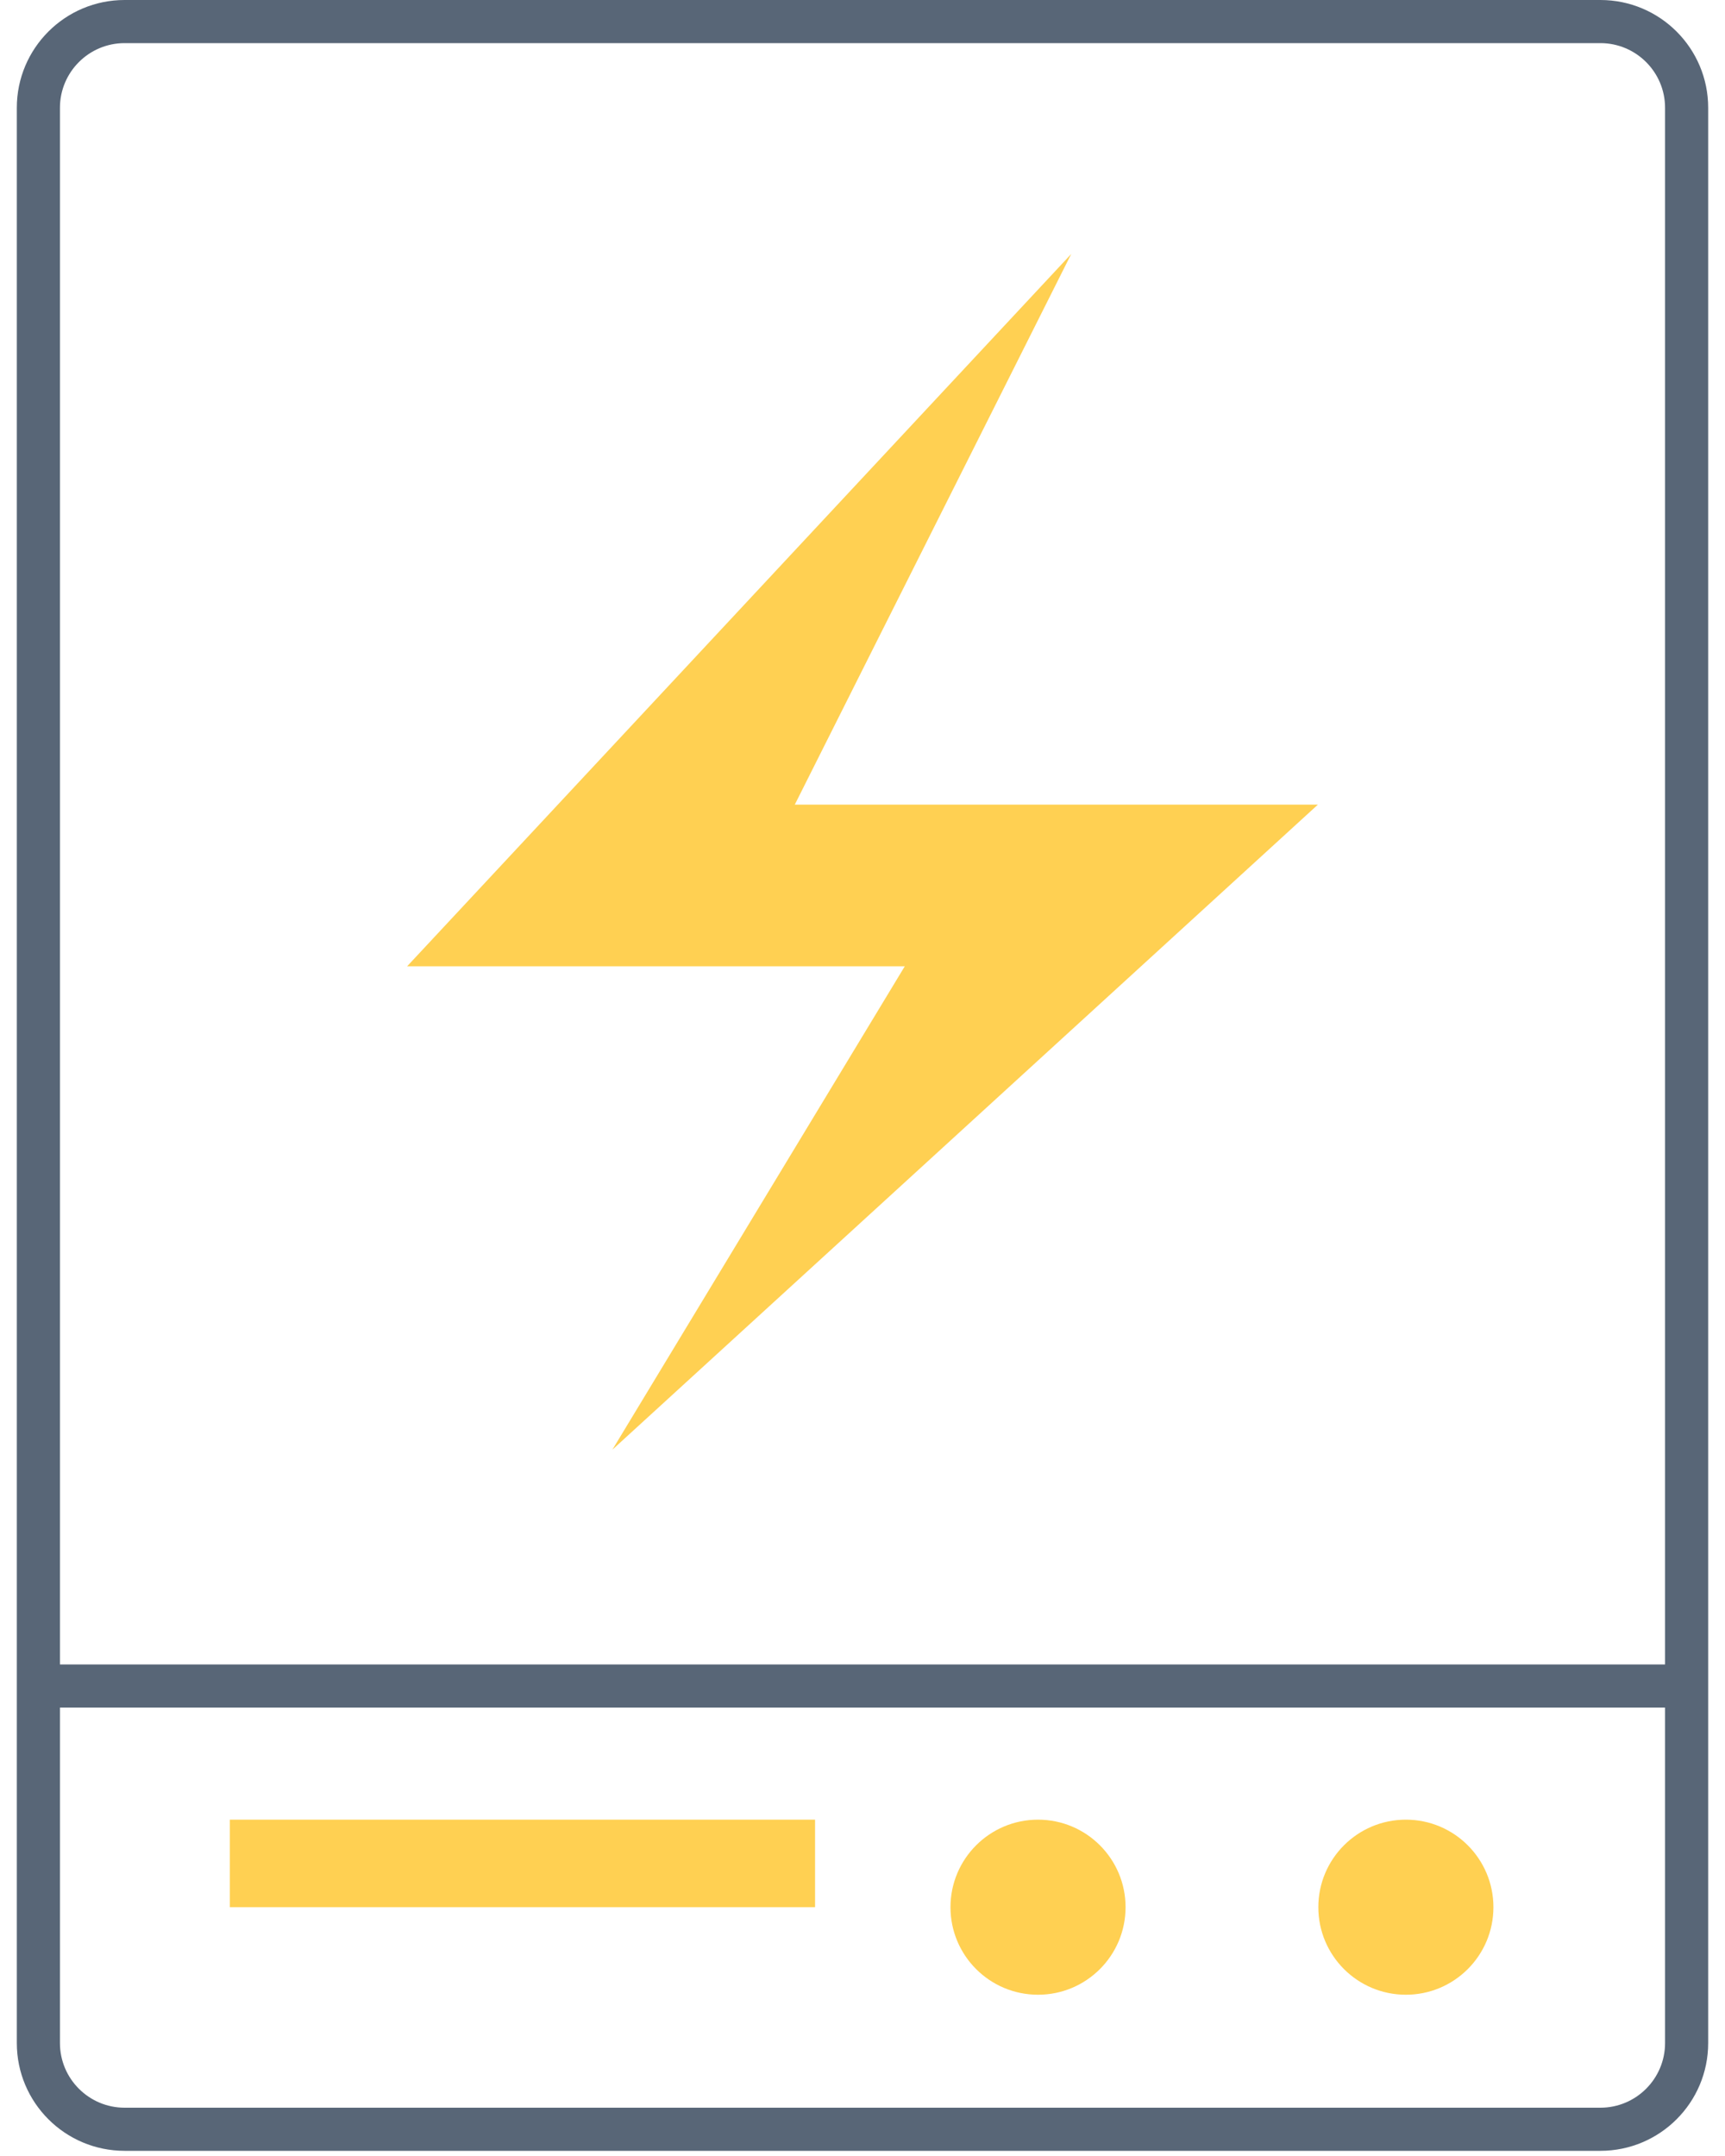
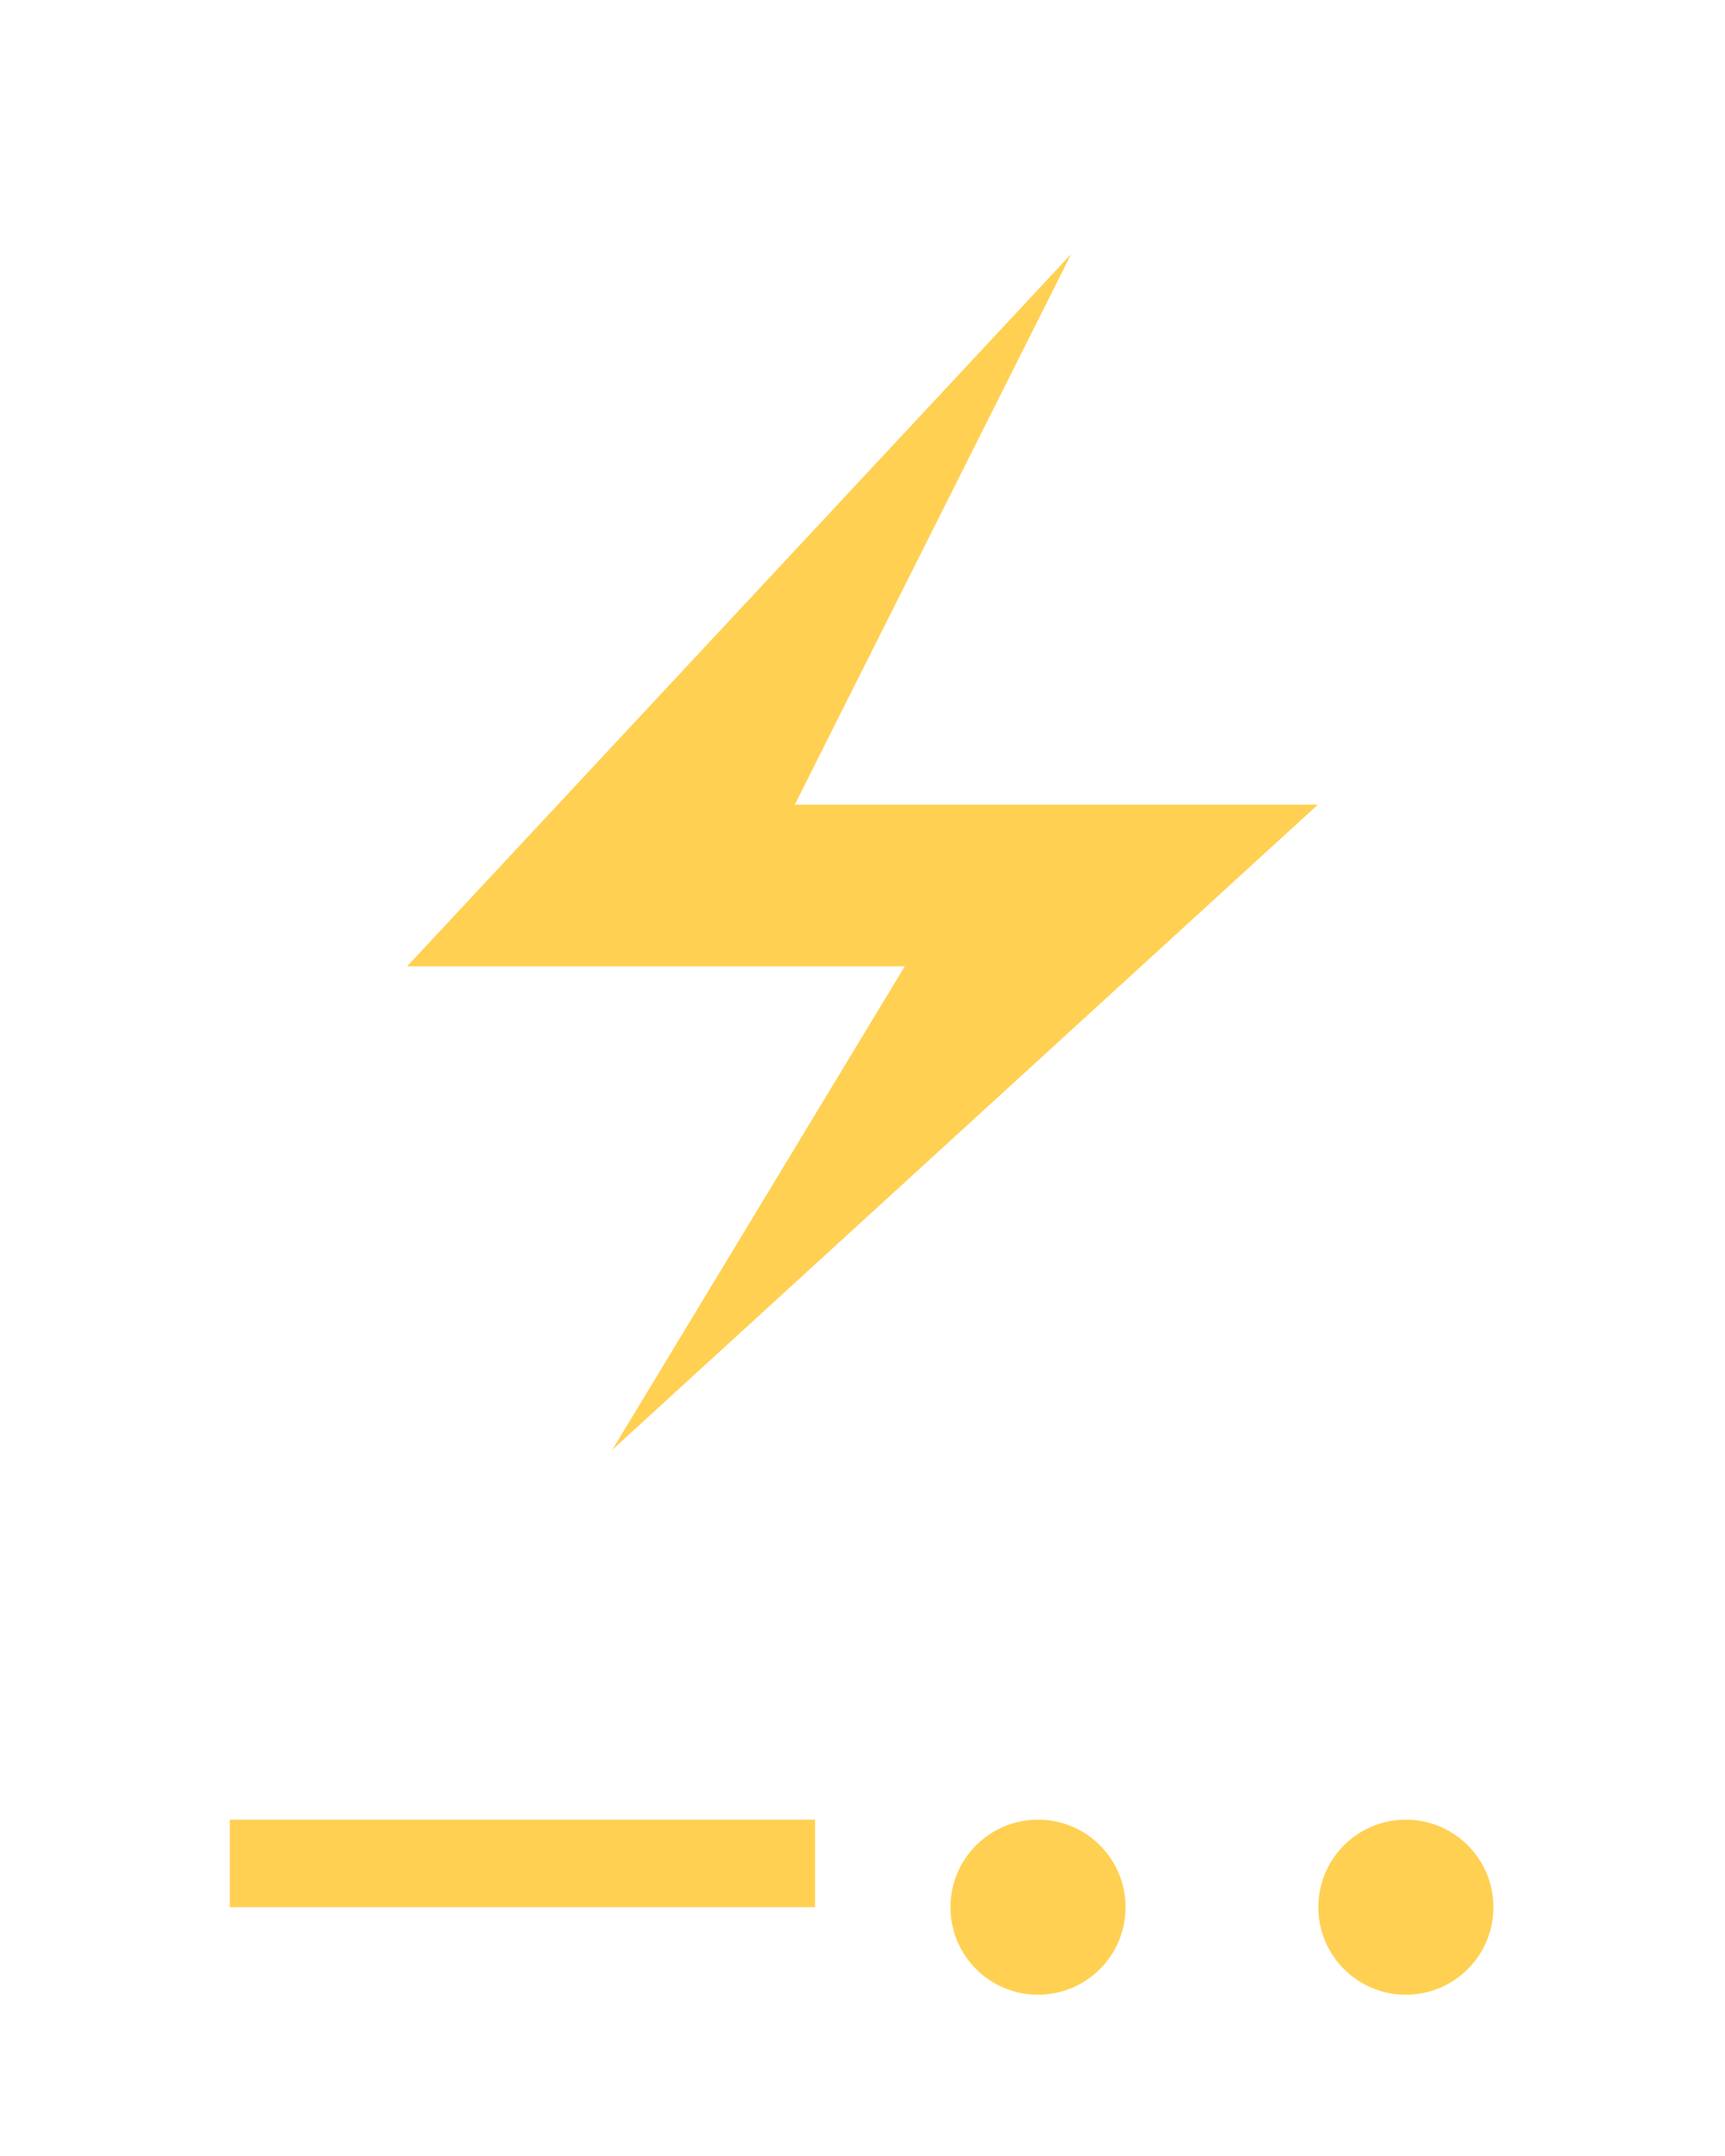
<svg xmlns="http://www.w3.org/2000/svg" width="40" height="50" viewBox="0 0 40 50" fill="none">
-   <path fill-rule="evenodd" clip-rule="evenodd" d="M2.89 0C1.509 0 0.39 1.119 0.39 2.5V47.38C0.39 48.761 1.509 49.88 2.89 49.88H37.11C38.491 49.88 39.61 48.761 39.61 47.38V2.5C39.61 1.119 38.491 0 37.11 0H2.89ZM1.39 2.5C1.39 1.672 2.062 1 2.89 1H37.11C37.938 1 38.61 1.672 38.61 2.5V38.6H1.39V2.5ZM1.39 39.6V47.38C1.39 48.208 2.062 48.88 2.89 48.88H37.11C37.938 48.88 38.61 48.208 38.61 47.38V39.6H1.39Z" fill="#586677" />
  <path d="M24.84 5.89L9.44 22.41H20.98L14.2 33.62L30.56 18.66H18.43L24.84 5.89Z" fill="#FFD052" />
  <path d="M24.07 46.26C25.191 46.26 26.1 45.351 26.1 44.23C26.1 43.109 25.191 42.2 24.07 42.2C22.949 42.2 22.04 43.109 22.04 44.23C22.04 45.351 22.949 46.26 24.07 46.26Z" fill="#FFD052" />
  <path d="M32.6 46.26C33.721 46.26 34.63 45.351 34.63 44.23C34.63 43.109 33.721 42.2 32.6 42.2C31.479 42.2 30.57 43.109 30.57 44.23C30.57 45.351 31.479 46.26 32.6 46.26Z" fill="#FFD052" />
  <path d="M18.9 42.2H5.33V44.23H18.9V42.2Z" fill="#FFD052" />
</svg>